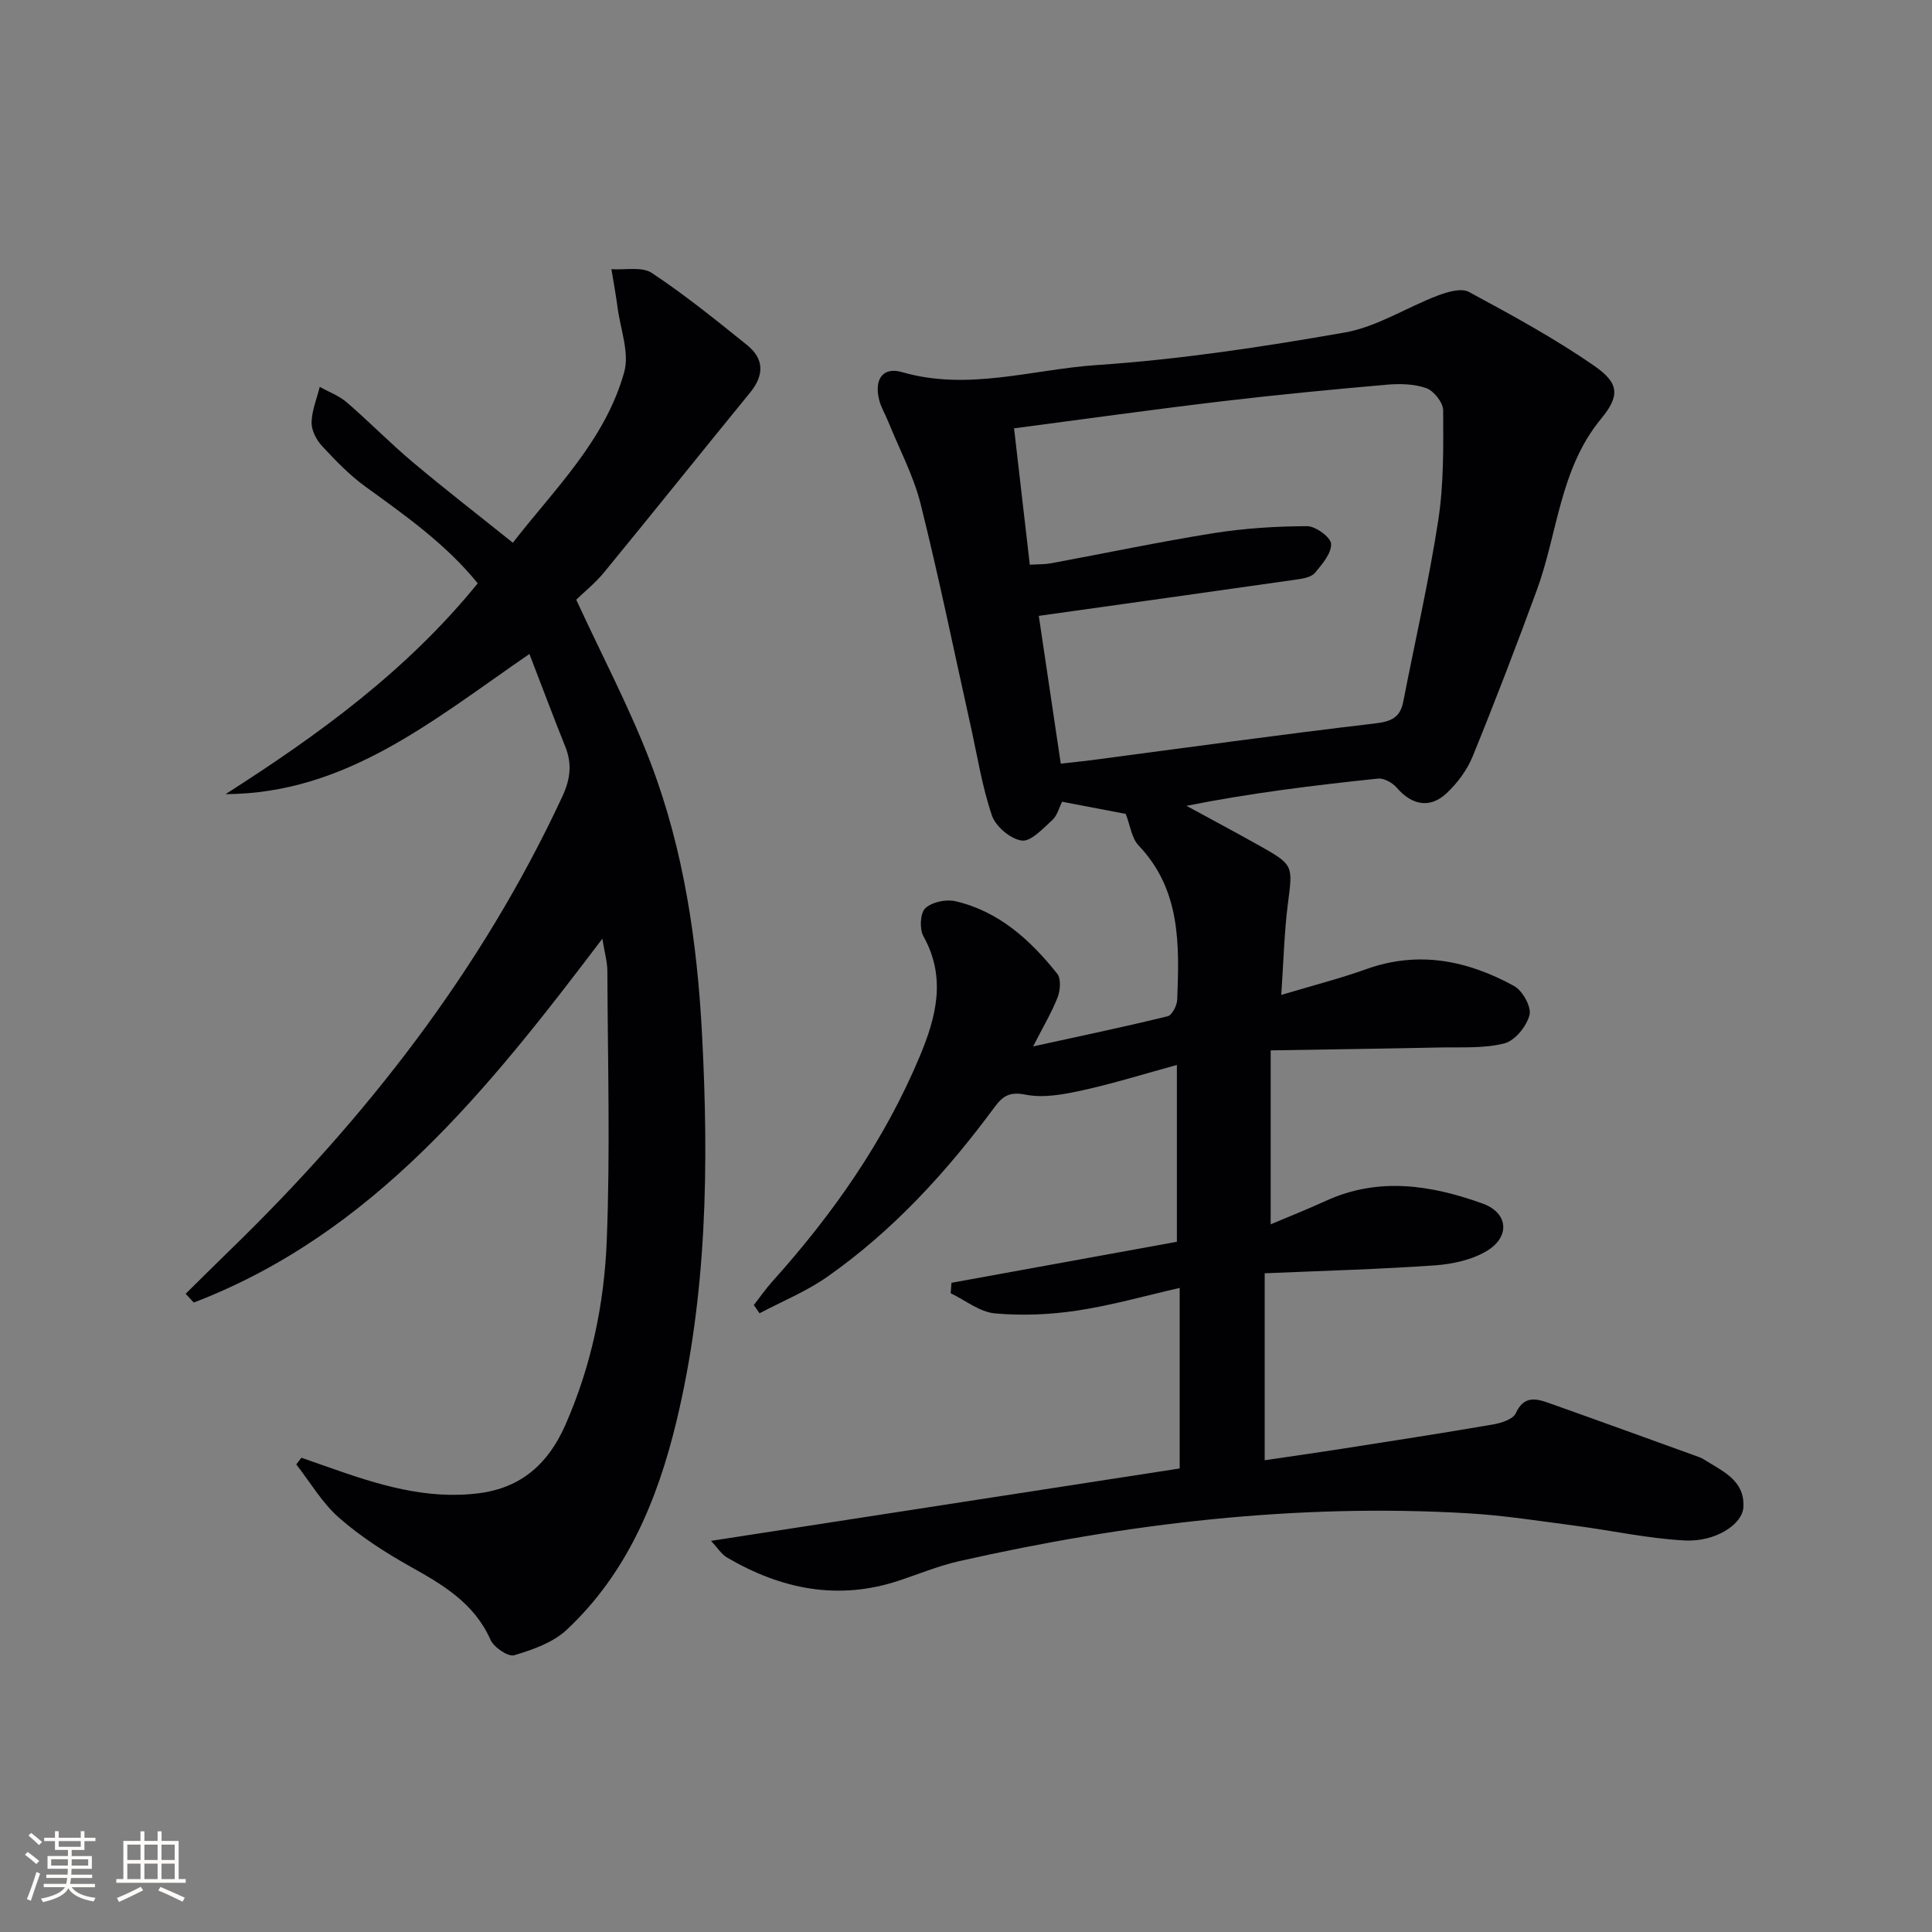
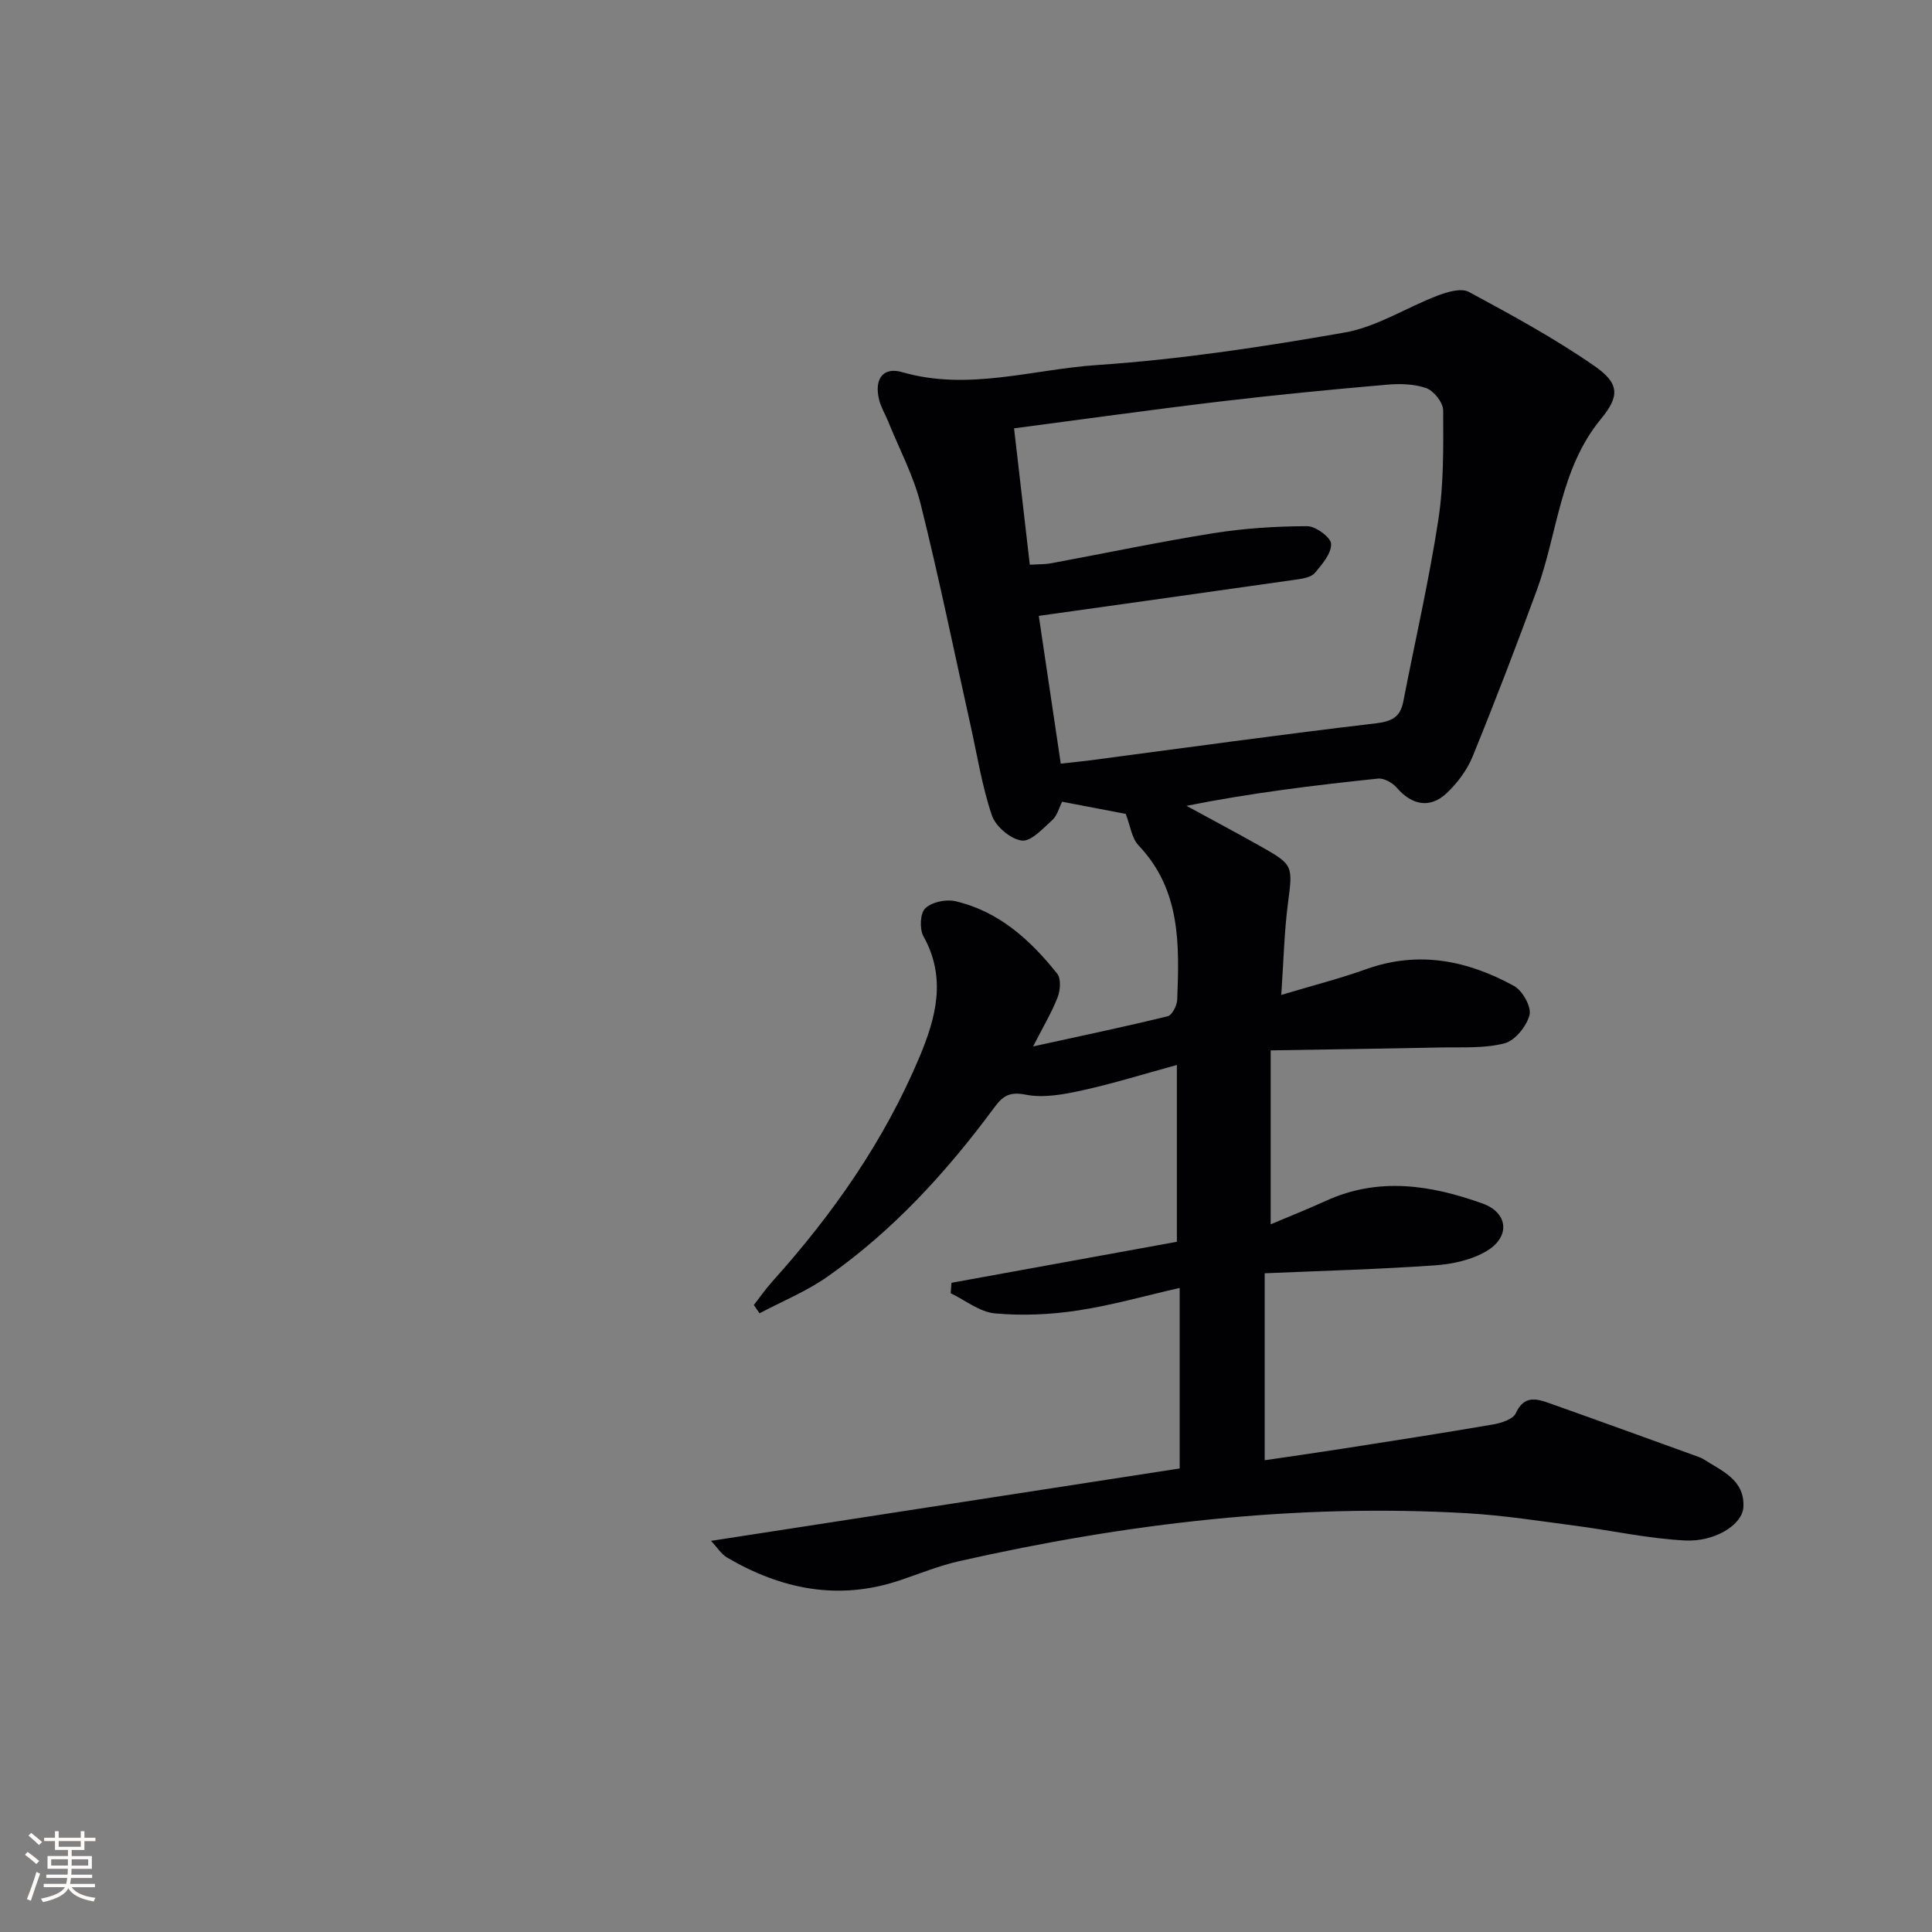
<svg xmlns="http://www.w3.org/2000/svg" enable-background="new 0 0 400 400" viewBox="0 0 400 400">
  <rect x="0" y="0" width="400" height="400" fill="#808080" stroke="none" />
  <path d="m147.21 319.02c32.75-5.06 64.59-9.98 97.03-14.99 0-12.33 0-24.41 0-37.38-7.04 1.6-14.02 3.6-21.15 4.68-5.63.85-11.48 1.11-17.13.59-3.14-.29-6.09-2.71-9.13-4.17.05-.72.11-1.44.16-2.16 15.44-2.81 30.89-5.62 46.67-8.49 0-11.76 0-23.66 0-36.61-6.89 1.88-13.16 3.85-19.56 5.25-3.83.84-8.01 1.64-11.73.9-3.38-.67-4.77.29-6.5 2.64-9.85 13.33-20.95 25.5-34.58 35.06-4.32 3.03-9.33 5.07-14.03 7.56-.4-.57-.79-1.14-1.19-1.71 1.28-1.63 2.46-3.35 3.84-4.88 12.55-13.95 23.2-29.16 30.49-46.54 3.42-8.16 5.57-16.35.79-24.92-.84-1.5-.69-4.77.37-5.79 1.35-1.3 4.28-1.92 6.22-1.48 9.01 2.08 15.54 8.03 21.11 15.02.82 1.03.64 3.45.08 4.89-1.26 3.2-3.05 6.2-5.08 10.16 9.87-2.16 18.9-4.05 27.85-6.24.92-.22 1.94-2.22 1.99-3.44.44-11.38.76-22.73-7.99-31.92-1.44-1.51-1.73-4.12-2.67-6.54-3.86-.74-8.37-1.6-13.17-2.52-.64 1.25-1.01 2.86-2.01 3.77-1.94 1.75-4.43 4.52-6.34 4.27-2.32-.3-5.42-2.92-6.19-5.21-2.06-6.08-3.05-12.53-4.46-18.83-3.39-15.22-6.51-30.51-10.29-45.63-1.47-5.88-4.42-11.39-6.71-17.07-.62-1.53-1.52-2.99-1.9-4.57-1.02-4.21.78-6.83 4.79-5.67 13.66 3.95 26.95-.57 40.3-1.47 17.2-1.16 34.35-3.76 51.34-6.74 6.64-1.17 12.76-5.18 19.22-7.64 2.01-.76 4.87-1.62 6.45-.77 8.87 4.79 17.79 9.63 26.05 15.37 5.11 3.55 5.24 6.18 1.34 10.9-8.59 10.41-8.97 23.7-13.34 35.57-4.23 11.51-8.62 22.98-13.25 34.33-1.15 2.83-3.17 5.54-5.41 7.64-3.47 3.24-7.21 2.44-10.31-1.16-.88-1.02-2.64-2.01-3.89-1.88-13.18 1.38-26.33 2.98-39.64 5.64 5.03 2.74 10.09 5.43 15.09 8.24 7.12 4.01 6.93 4.06 5.9 12.07-.74 5.72-.87 11.53-1.37 18.84 6.42-1.93 12.1-3.37 17.6-5.34 10.83-3.88 20.96-1.8 30.59 3.48 1.76.96 3.64 4.33 3.21 6.01-.59 2.33-3.01 5.32-5.2 5.88-4.22 1.08-8.83.76-13.28.85-11.42.24-22.84.39-35.11.6v36.01c3.65-1.54 7.6-3.11 11.46-4.87 10.91-4.99 21.79-3.25 32.42.57 5.31 1.91 5.75 6.87.89 9.8-3.09 1.87-7.11 2.74-10.79 3-11.54.81-23.12 1.12-35.22 1.64v38.71c5.2-.77 10.52-1.52 15.83-2.35 10.49-1.64 20.98-3.26 31.44-5.06 1.71-.29 4.15-1.08 4.72-2.33 1.68-3.7 4.21-3.05 6.91-2.09 10.31 3.66 20.6 7.4 30.89 11.12.31.11.64.23.91.4 3.85 2.48 8.73 4.31 8.41 10.02-.2 3.61-5.84 7.22-12.1 6.9-7.59-.39-15.1-2.06-22.66-3.05-7.41-.97-14.81-2.14-22.26-2.58-35.6-2.08-70.66 2.08-105.34 9.91-4.19.95-8.23 2.61-12.32 3.98-12.68 4.26-24.5 1.85-35.73-4.72-1.21-.72-2-2.05-3.33-3.46zm72.41-160.92c2.41-.27 4.38-.46 6.33-.71 19.58-2.58 39.14-5.31 58.75-7.61 3.38-.4 5.19-1.23 5.83-4.51 2.44-12.52 5.31-24.98 7.25-37.58 1.15-7.47 1.05-15.16 1.01-22.75-.01-1.6-1.93-4.02-3.49-4.58-2.56-.9-5.58-.95-8.35-.7-11.41 1-22.81 2.1-34.18 3.45-14.13 1.68-28.23 3.66-42.82 5.57 1.09 9.39 2.16 18.71 3.26 28.24 1.76-.11 3.08-.06 4.35-.29 11.25-2.08 22.45-4.45 33.74-6.25 6.37-1.01 12.88-1.42 19.33-1.44 1.76-.01 4.9 2.31 4.96 3.66.08 1.97-1.84 4.21-3.33 5.99-.73.87-2.36 1.19-3.64 1.37-17.7 2.53-35.42 5-53.55 7.55 1.49 10.01 2.96 19.94 4.55 30.59z" fill="#010104" />
-   <path d="m109.61 135.4c-19.97 13.72-37.92 28.9-62.91 29.02 19.23-12.28 37.48-25.5 52.21-43.65-6.55-8.07-14.89-13.97-23.2-19.98-3.31-2.39-6.22-5.41-9.01-8.42-1.18-1.27-2.22-3.25-2.19-4.89.04-2.47 1.08-4.92 1.69-7.38 1.87 1.05 3.99 1.82 5.58 3.19 4.64 4 8.93 8.4 13.61 12.34 6.61 5.56 13.45 10.85 20.79 16.74 8.58-11.07 19.09-21.15 23.05-35.3 1.13-4.03-.78-8.91-1.37-13.4-.35-2.66-.84-5.29-1.27-7.94 2.83.2 6.3-.58 8.36.78 6.86 4.55 13.3 9.76 19.72 14.93 3.57 2.87 3.56 6.25.63 9.84-10.1 12.36-20.06 24.83-30.19 37.17-1.88 2.29-4.24 4.19-5.81 5.71 5.4 11.72 11.16 22.57 15.48 33.97 6.81 17.97 9.56 36.85 10.57 56.03 1.41 26.98 1.06 53.83-5.33 80.25-3.92 16.21-10.24 31.38-22.7 43.03-2.83 2.65-7.03 4.12-10.86 5.26-1.26.37-4.21-1.63-4.91-3.21-3.37-7.58-9.82-11.36-16.6-15.15-5.19-2.91-10.3-6.2-14.76-10.11-3.49-3.06-5.94-7.31-8.85-11.04.35-.46.71-.92 1.06-1.38 1.9.66 3.79 1.32 5.69 1.99 10.05 3.55 20.13 6.75 31.05 5.36 8.84-1.12 14.4-6.19 17.88-14.07 5.38-12.17 8.08-25.09 8.6-38.19.74-18.58.2-37.22.13-55.83-.01-1.93-.58-3.86-1.04-6.72-23.63 31.2-47.42 61.07-84.59 75.33-.56-.61-1.12-1.22-1.68-1.82 3-2.95 5.98-5.93 9-8.86 28.3-27.45 52.22-58.09 68.96-94.03 1.68-3.6 2.1-6.8.61-10.45-2.46-6.12-4.76-12.3-7.4-19.12z" fill="#010104" />
+   <path d="m109.61 135.4z" fill="#010104" />
  <g fill="#fcfbfa">
    <path d="m5.17 384 .55-.58c.85.61 1.65 1.24 2.4 1.87l-.59.64c-.83-.73-1.62-1.38-2.36-1.93m1.22 9.53-.82-.34c.71-1.76 1.37-3.64 1.98-5.63.24.13.5.25.76.36-.6 1.67-1.24 3.54-1.92 5.61m-.5-13.5.57-.54c.56.44 1.31 1.06 2.26 1.87l-.64.64c-.68-.66-1.41-1.32-2.19-1.97m3.25.46h2.24v-1.36h.77v1.36h4.57v-1.36h.76v1.36h2.28v.69h-2.28v1.84h-2.64v1.26h4.18v2.64h-4.21c0 .45-.02.86-.05 1.21h4.32v.69h-4.38c-.04.34-.1.75-.19 1.22h5.15v.69h-4.82c.87 1.19 2.51 1.92 4.93 2.19-.17.31-.3.57-.37.76-2.77-.49-4.52-1.41-5.26-2.76-.56 1.26-2.3 2.23-5.24 2.9-.12-.25-.26-.48-.43-.72 2.73-.55 4.38-1.34 4.96-2.38h-4.38v-.69h4.65c.1-.38.17-.79.21-1.22h-4.32v-.69h4.4c.03-.34.05-.75.05-1.21h-4.2v-2.64h4.23v-1.26h-2.69v-1.84h-2.24zm1.46 4.46v1.29h3.45c.01-.4.02-.57.01-.53v-.32-.45h-3.46zm1.55-2.59h4.57v-1.19h-4.57zm6.11 2.59h-3.42v.77c-.01.19-.01.37-.02.53h3.44z" />
-     <path d="m32.63 379.16h.82v1.98h3.54v7.89h1.46v.78h-14.37v-.78h1.46v-7.89h3.54v-1.98h.82v1.98h2.73zm-3.49 11.48.5.73c-1.61.82-3.28 1.63-5 2.41-.13-.27-.28-.55-.44-.82 1.75-.72 3.4-1.49 4.94-2.32m-2.78-5.55h2.73v-3.18h-2.73zm0 3.95h2.73v-3.2h-2.73zm3.54-3.95h2.73v-3.18h-2.73zm0 3.95h2.73v-3.2h-2.73zm7.89 4.68c-1.84-.92-3.51-1.7-5.02-2.32l.45-.73c1.89.8 3.57 1.55 5.04 2.23zm-1.62-11.81h-2.73v3.18h2.73zm-2.73 7.13h2.73v-3.2h-2.73z" />
  </g>
</svg>